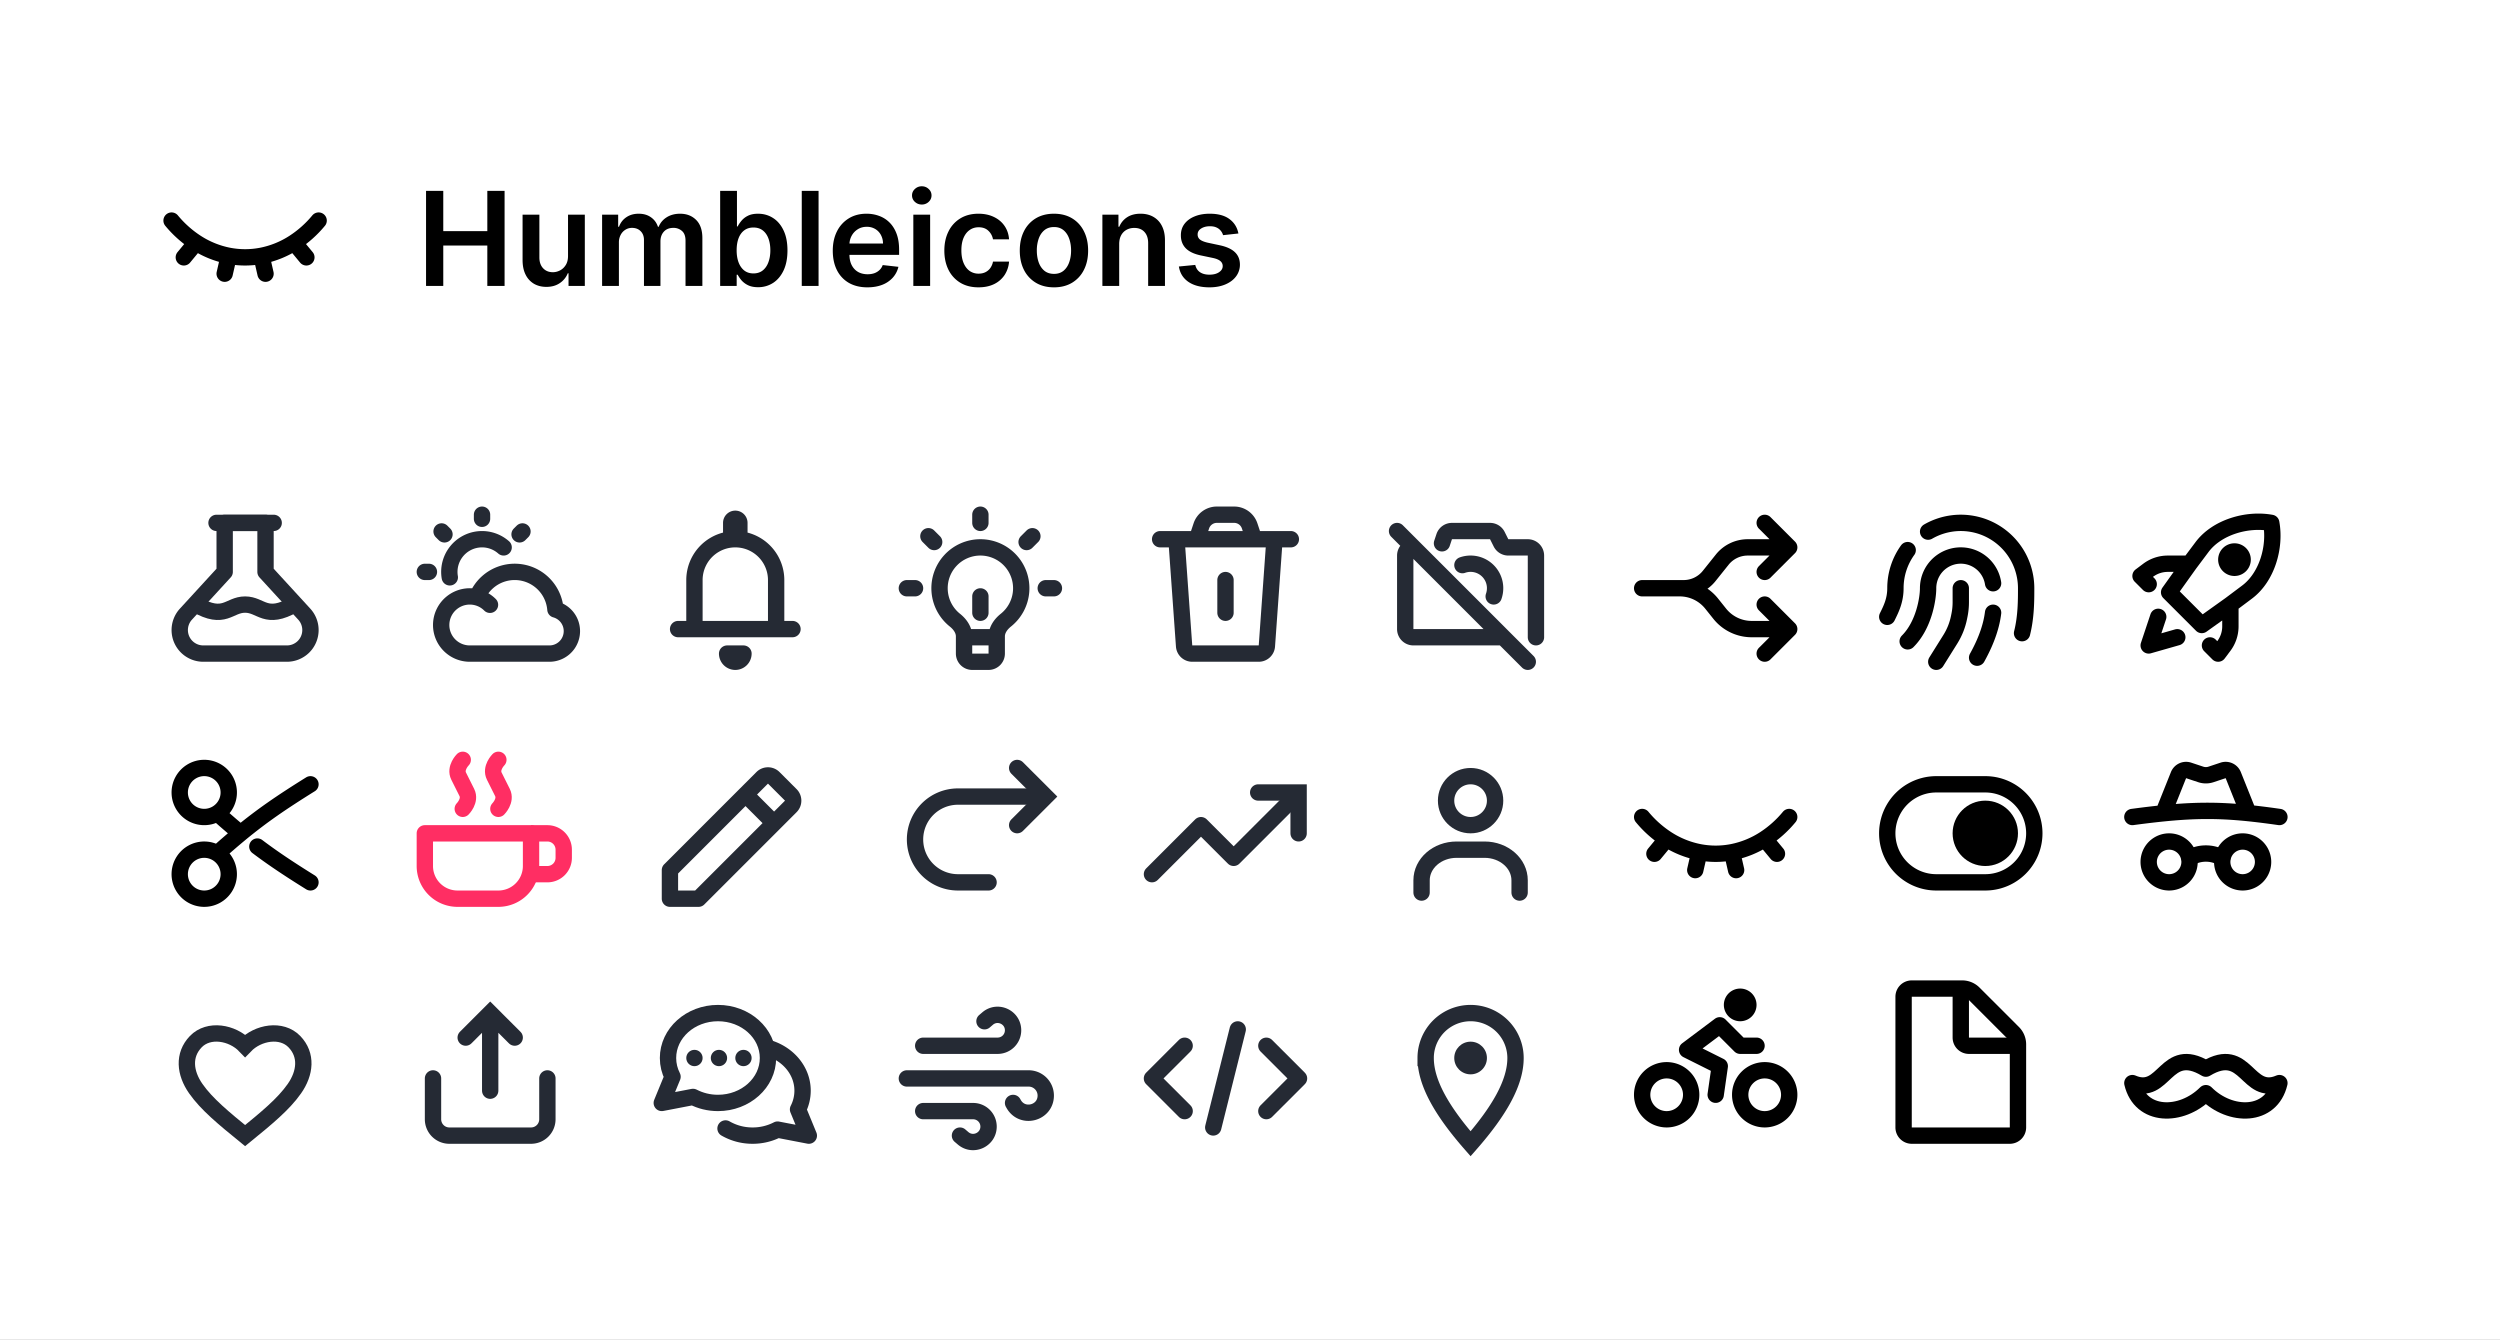
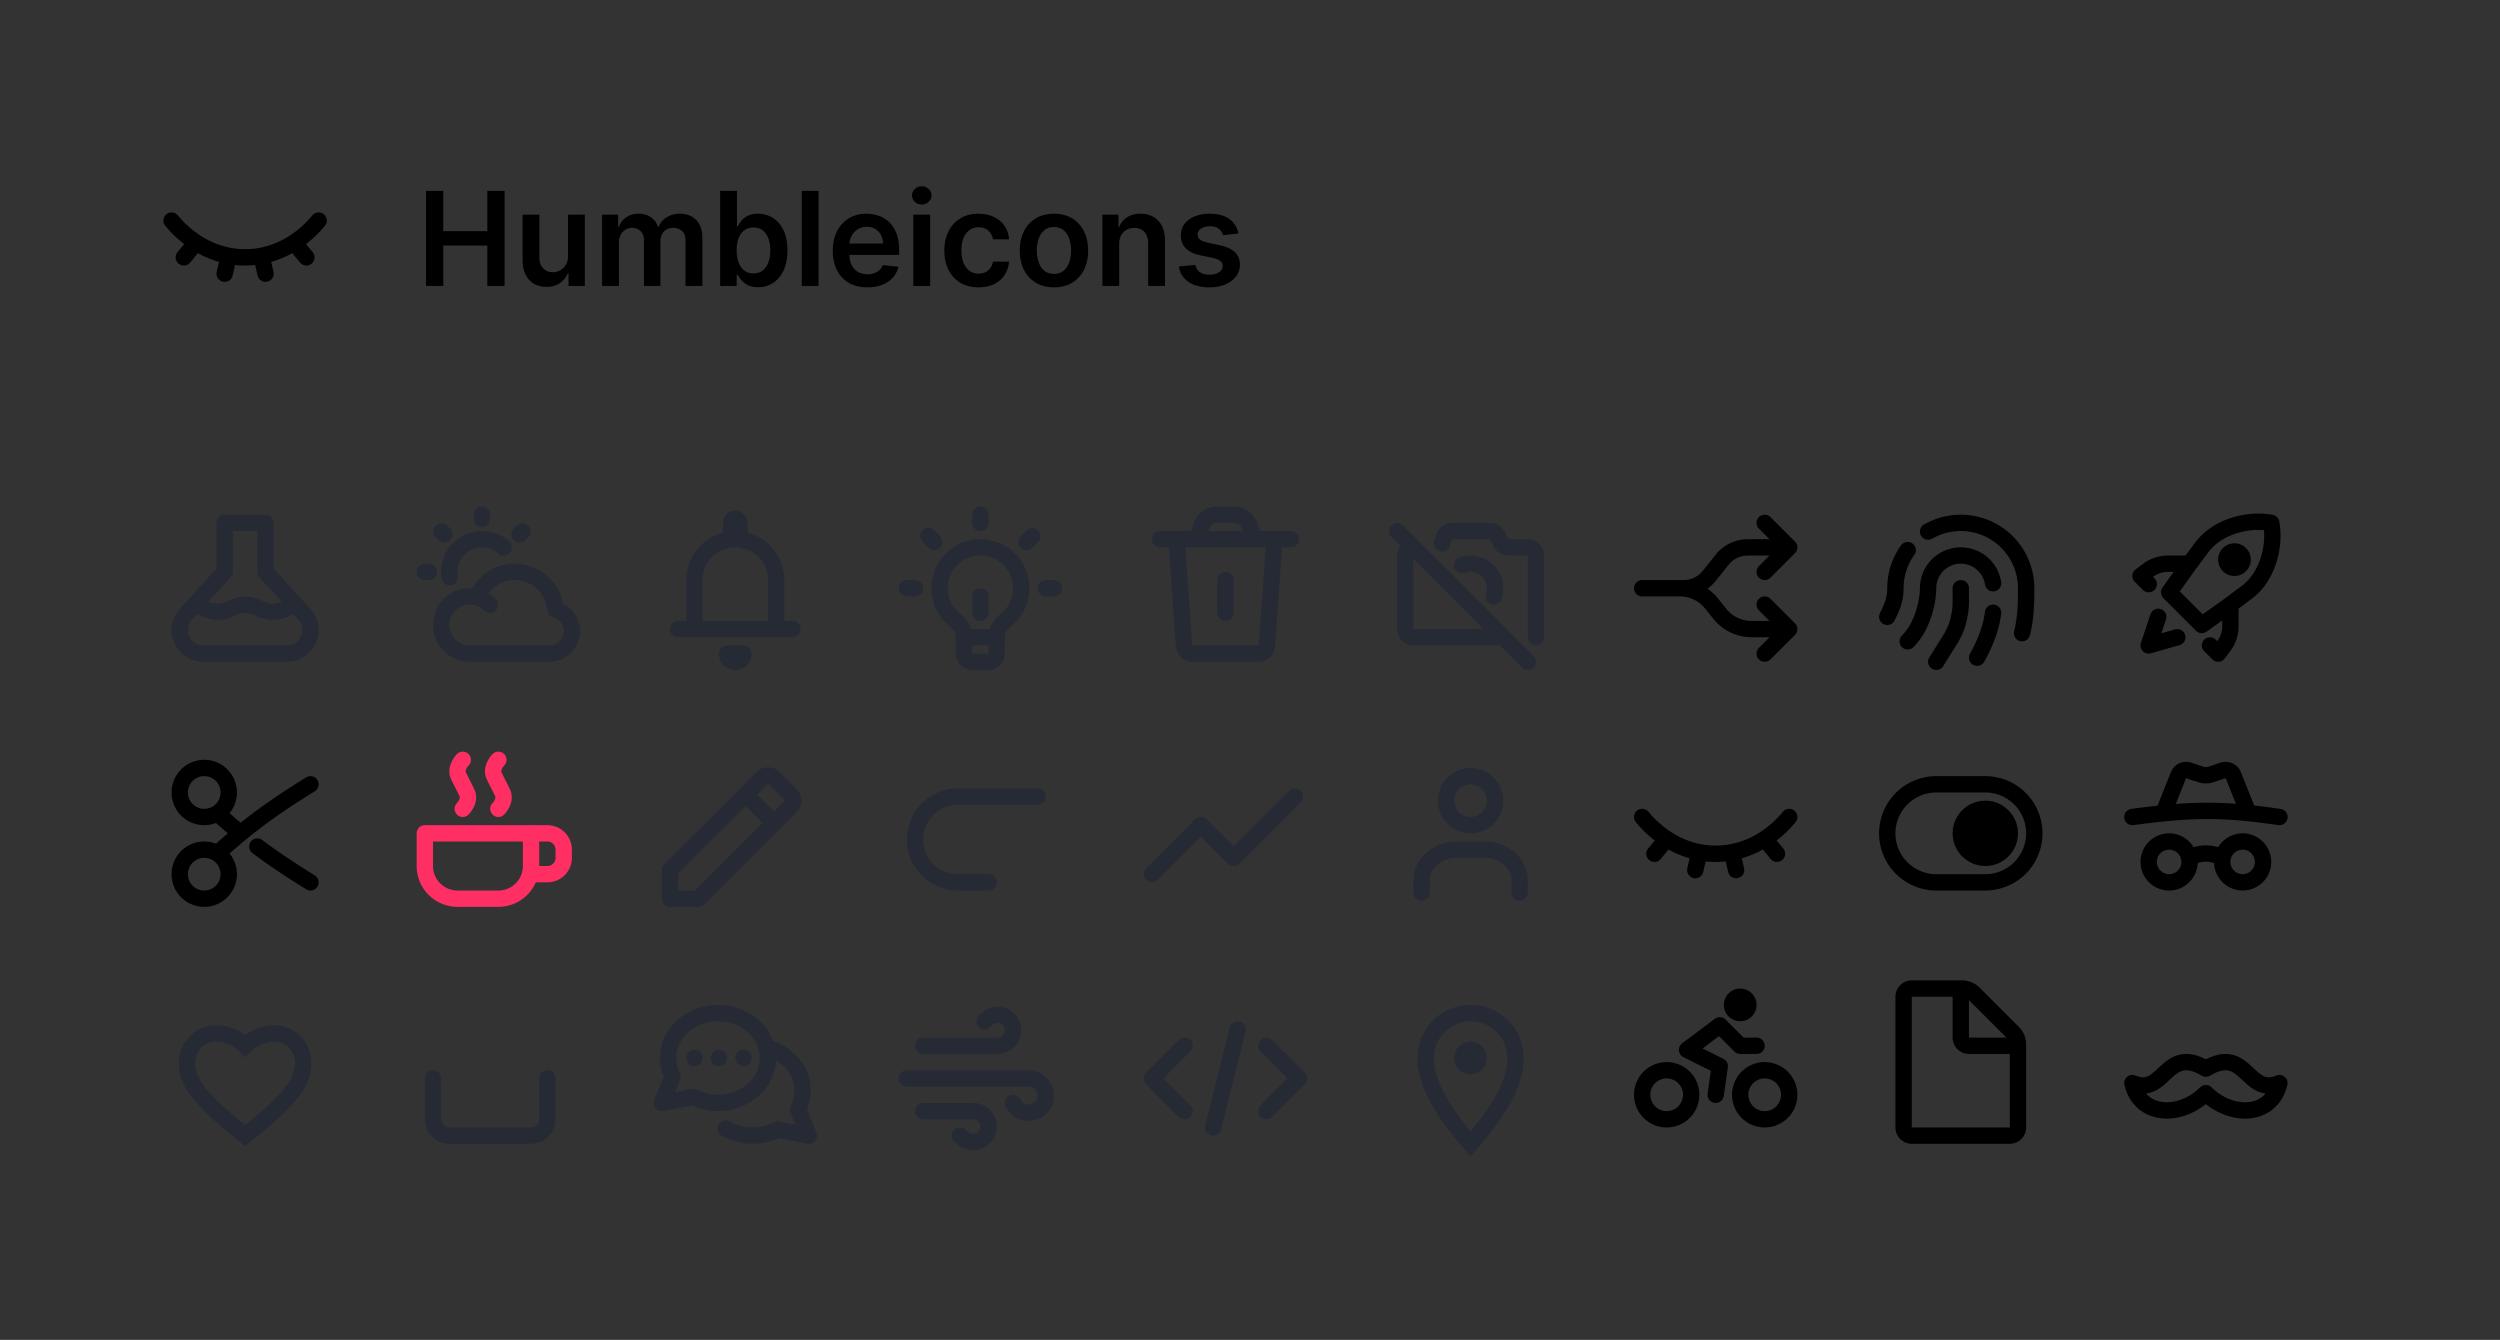
<svg xmlns="http://www.w3.org/2000/svg" width="306" height="164" fill="none" viewBox="0 0 306 164">
  <rect x="0" y="0" width="306" height="164" fill="#333333" stroke="none" />
  <g clip-path="url(#a)">
-     <path fill="#fff" d="M0 0h306v164H0z" />
    <path fill="#000" d="M52.148 35V23.364h2.108v4.926h5.392v-4.926h2.113V35h-2.113v-4.943h-5.392V35h-2.108Zm17.378-3.67v-5.057h2.056V35h-1.994v-1.551h-.09a2.637 2.637 0 0 1-.972 1.199c-.447.31-.998.466-1.654.466-.572 0-1.078-.127-1.517-.381a2.646 2.646 0 0 1-1.023-1.12c-.246-.492-.369-1.087-.369-1.784v-5.556h2.057v5.238c0 .553.151.993.454 1.319.303.325.701.488 1.194.488.303 0 .596-.074.88-.221.284-.148.517-.368.7-.66.185-.295.278-.664.278-1.107ZM73.697 35v-8.727h1.966v1.483h.103c.181-.5.483-.89.903-1.17.42-.285.922-.427 1.506-.427.59 0 1.089.144 1.494.432.41.284.697.672.864 1.165h.09c.194-.485.52-.872.978-1.16.462-.291 1.01-.437 1.642-.437.803 0 1.458.254 1.966.762.507.507.761 1.248.761 2.221V35h-2.062v-5.54c0-.541-.144-.937-.432-1.187a1.542 1.542 0 0 0-1.057-.381c-.496 0-.884.155-1.165.466-.276.307-.415.706-.415 1.199V35h-2.017v-5.625c0-.45-.136-.81-.409-1.08-.269-.269-.62-.403-1.056-.403-.296 0-.565.076-.807.227a1.585 1.585 0 0 0-.58.631 1.969 1.969 0 0 0-.216.943V35h-2.057Zm14.45 0V23.364h2.057v4.352h.086c.106-.212.255-.438.449-.676a2.38 2.38 0 0 1 .784-.62c.33-.174.75-.26 1.261-.26.674 0 1.282.171 1.824.516.545.341.977.847 1.295 1.517.322.667.483 1.485.483 2.455 0 .958-.157 1.772-.471 2.443-.315.67-.743 1.182-1.284 1.534a3.302 3.302 0 0 1-1.841.528c-.5 0-.915-.083-1.245-.25a2.531 2.531 0 0 1-.795-.602 3.894 3.894 0 0 1-.46-.676h-.12V35h-2.022Zm2.018-4.364c0 .565.08 1.06.238 1.483.163.425.396.756.7.995.306.235.677.352 1.113.352.455 0 .835-.121 1.142-.364.307-.246.538-.581.693-1.005.16-.428.239-.915.239-1.46 0-.542-.078-1.023-.233-1.444-.156-.42-.386-.75-.693-.989-.307-.238-.69-.357-1.148-.357-.44 0-.813.115-1.12.346-.306.231-.54.555-.698.972-.156.416-.233.907-.233 1.471Zm10.027-7.272V35h-2.057V23.364h2.057Zm5.978 11.806c-.875 0-1.63-.181-2.267-.545a3.698 3.698 0 0 1-1.46-1.557c-.341-.674-.511-1.468-.511-2.38 0-.898.17-1.686.511-2.364a3.87 3.87 0 0 1 1.443-1.591c.618-.383 1.343-.574 2.176-.574.538 0 1.046.087 1.523.262.481.17.906.435 1.273.795.371.36.663.818.875 1.375.212.553.318 1.212.318 1.977v.63h-7.153v-1.386h5.182a2.211 2.211 0 0 0-.256-1.05 1.863 1.863 0 0 0-.699-.734 1.963 1.963 0 0 0-1.034-.267c-.421 0-.79.103-1.108.307-.318.2-.566.466-.744.796a2.27 2.27 0 0 0-.267 1.073v1.21c0 .508.092.944.278 1.308.186.36.445.636.778.83.334.189.724.283 1.171.283.299 0 .57-.041.812-.125.243-.087.453-.214.631-.38.178-.167.313-.374.403-.62l1.921.216a2.99 2.99 0 0 1-.693 1.33 3.377 3.377 0 0 1-1.296.875c-.526.204-1.129.306-1.807.306Zm5.621-.17v-8.727h2.057V35h-2.057Zm1.034-9.966c-.325 0-.606-.108-.841-.324a1.047 1.047 0 0 1-.352-.79c0-.31.118-.573.352-.79.235-.219.516-.329.841-.329.33 0 .61.11.841.33.235.216.352.479.352.79 0 .306-.117.57-.352.79a1.186 1.186 0 0 1-.841.323Zm6.945 10.136c-.871 0-1.619-.19-2.244-.573a3.828 3.828 0 0 1-1.438-1.586c-.333-.678-.5-1.458-.5-2.34 0-.887.171-1.67.511-2.347a3.813 3.813 0 0 1 1.444-1.591c.625-.383 1.363-.574 2.216-.574.708 0 1.335.13 1.88.392.549.258.987.623 1.313 1.097.325.47.511 1.019.557 1.648h-1.966a1.882 1.882 0 0 0-.569-1.052c-.295-.284-.691-.426-1.187-.426-.421 0-.79.114-1.108.341-.318.224-.566.546-.744.966-.175.42-.262.924-.262 1.511 0 .595.087 1.106.262 1.534.174.425.418.752.733.983a1.87 1.87 0 0 0 1.119.341c.303 0 .574-.056.812-.17.243-.118.446-.286.608-.506a1.95 1.95 0 0 0 .336-.801h1.966a3.44 3.44 0 0 1-.546 1.642 3.224 3.224 0 0 1-1.284 1.114c-.542.265-1.178.397-1.909.397Zm9.234 0c-.852 0-1.591-.187-2.216-.562a3.82 3.82 0 0 1-1.454-1.574c-.341-.674-.512-1.462-.512-2.363 0-.902.171-1.692.512-2.37a3.813 3.813 0 0 1 1.454-1.58c.625-.374 1.364-.562 2.216-.562.853 0 1.591.188 2.216.563a3.775 3.775 0 0 1 1.449 1.58c.345.677.517 1.467.517 2.369 0 .901-.172 1.689-.517 2.363a3.783 3.783 0 0 1-1.449 1.574c-.625.375-1.363.563-2.216.563Zm.012-1.647c.462 0 .848-.127 1.159-.381.31-.258.541-.602.693-1.034.155-.432.233-.913.233-1.443 0-.534-.078-1.017-.233-1.45-.152-.435-.383-.781-.693-1.039-.311-.257-.697-.386-1.159-.386-.474 0-.868.129-1.182.386-.311.258-.544.604-.699 1.04a4.343 4.343 0 0 0-.227 1.449c0 .53.075 1.011.227 1.443.155.432.388.777.699 1.034.314.254.708.38 1.182.38Zm7.973-3.637V35h-2.057v-8.727h1.966v1.483H137c.201-.489.521-.877.96-1.165.443-.288.991-.432 1.642-.432.603 0 1.127.129 1.574.387a2.6 2.6 0 0 1 1.046 1.119c.25.488.373 1.081.369 1.778V35h-2.057v-5.239c0-.583-.151-1.04-.454-1.369-.3-.33-.714-.494-1.245-.494-.36 0-.68.08-.96.238a1.65 1.65 0 0 0-.653.677c-.156.295-.233.653-.233 1.073Zm14.591-1.306-1.875.204a1.501 1.501 0 0 0-.279-.534 1.383 1.383 0 0 0-.523-.403c-.219-.103-.488-.154-.806-.154-.428 0-.788.093-1.08.279-.288.185-.43.426-.426.721a.755.755 0 0 0 .278.62c.194.159.512.29.955.392l1.488.318c.826.178 1.44.46 1.841.846.406.387.61.892.614 1.517a2.376 2.376 0 0 1-.483 1.455c-.314.417-.752.742-1.312.977-.561.235-1.205.352-1.932.352-1.068 0-1.928-.223-2.58-.67-.651-.45-1.04-1.078-1.165-1.88l2.006-.194c.091.394.284.691.58.892.295.2.68.301 1.153.301.489 0 .881-.1 1.176-.3.299-.202.449-.45.449-.745a.773.773 0 0 0-.29-.62c-.189-.162-.485-.287-.886-.375l-1.489-.312c-.837-.174-1.456-.468-1.858-.88-.401-.417-.6-.944-.596-1.58-.004-.538.142-1.004.437-1.398.3-.398.714-.704 1.245-.92.534-.22 1.149-.33 1.846-.33 1.023 0 1.828.218 2.415.654.591.435.956 1.024 1.097 1.767Z" />
    <path stroke="#252A34" stroke-linecap="round" stroke-linejoin="round" stroke-width="2" d="m141 107 6-6 4 4 7.5-7.5" />
-     <path stroke="#252A34" stroke-linecap="round" stroke-width="2" d="M154 97h4.95v5" />
    <path stroke="#FF2E63" stroke-linejoin="round" stroke-width="2" d="M65 102H52v4a4 4 0 0 0 4 4h5a4 4 0 0 0 4-4v-4Z" />
    <path stroke="#FF2E63" stroke-linecap="round" stroke-width="2" d="M61 99s1-1 .5-2l-1-2c-.5-1 .5-2 .5-2m-4.36 6s1-1 .5-2l-1-2c-.5-1 .5-2 .5-2" />
    <path fill="#FF2E63" d="M65 103h2v-2h-2v2Zm3 1v1h2v-1h-2Zm-1 2h-2v2h2v-2Zm1-1a1 1 0 0 1-1 1v2a3 3 0 0 0 3-3h-2Zm-1-2a1 1 0 0 1 1 1h2a3 3 0 0 0-3-3v2Z" />
    <path stroke="#252A34" stroke-linecap="round" stroke-width="2" d="M121 108h-3.75a5.25 5.25 0 0 1-5.25-5.25v0a5.25 5.25 0 0 1 5.25-5.25H127" />
-     <path stroke="#252A34" stroke-linecap="round" stroke-width="2" d="m124.5 94 3.5 3.5-3.5 3.5" />
    <path stroke="#252A34" stroke-linecap="round" stroke-linejoin="round" stroke-width="2" d="M118 78v-.107c0-.795-.496-1.487-1.117-1.984a5 5 0 1 1 6.234 0c-.621.496-1.117 1.189-1.117 1.984V78m-4 0v2a1 1 0 0 0 1 1h2a1 1 0 0 0 1-1v-2m-4 0h4m6-6h1m-17 0h-1m9-8v-1m5.657 3.343.707-.707m-12.021.707-.707-.707M120 75v-2" />
    <circle cx="180" cy="98" r="3" stroke="#252A34" stroke-width="2" />
    <path stroke="#252A34" stroke-linecap="round" stroke-linejoin="round" stroke-width="2" d="M174 109.25v-1.5c0-2.071 1.919-3.75 4.286-3.75h3.428c2.367 0 4.286 1.679 4.286 3.75v1.5" />
    <path stroke="#252A34" stroke-linecap="round" stroke-width="2" d="m171 65 16 16m1-3V68a1 1 0 0 0-1-1h-2.382a.999.999 0 0 1-.894-.553l-.448-.894a.999.999 0 0 0-.894-.553h-4.661a1 1 0 0 0-.949.684l-.272.816M184 78h-11a1 1 0 0 1-1-1v-9a1 1 0 0 1 1-1v0" />
    <path stroke="#252A34" stroke-linecap="round" stroke-width="2" d="M179 69.17a3 3 0 0 1 3.829 3.83" />
    <path stroke="#252A34" stroke-width="2" d="M30 128c-1.574-1.635-4.46-2.135-6.035-.5-1.573 1.635-1.34 3.836 0 5.752 1.341 1.916 3.445 3.637 6.035 5.748 2.59-2.111 4.694-3.832 6.035-5.748 1.34-1.916 1.574-4.117 0-5.752-1.574-1.635-4.461-1.135-6.035.5Z" />
-     <path stroke="#252A34" stroke-linecap="round" stroke-width="2" d="M60 125v8.5m3-6.5-3-3-3 3" />
    <path stroke="#252A34" stroke-linecap="round" stroke-linejoin="round" stroke-width="2" d="M53 132v5a2 2 0 0 0 2 2h10a2 2 0 0 0 2-2v-5m78-4-4 4 4 4" />
    <path stroke="#252A34" stroke-linecap="round" stroke-width="2" d="m148.5 138 3-12" />
    <path stroke="#252A34" stroke-linecap="round" stroke-linejoin="round" stroke-width="2" d="m155 128 4 4-4 4" />
    <circle cx="180" cy="129.5" r="2" fill="#252A34" />
    <path stroke="#252A34" stroke-width="2" d="M185.5 129.5c0 3.038-2 6.5-5.5 10.5-3.5-4-5.5-7.462-5.5-10.5a5.5 5.5 0 1 1 11 0Z" />
    <path stroke="#252A34" stroke-linecap="round" stroke-linejoin="round" stroke-width="2" d="m144 66 .934 13.071a.999.999 0 0 0 .997.929h8.138c.525 0 .96-.405.997-.929L156 66m-6 5v4m8-9h-16m4.5 0 .544-1.632A2 2 0 0 1 148.942 63h2.116a2 2 0 0 1 1.898 1.368L153.5 66M59 63.5V63m-6.5 7H52m11.596-4.596.354-.354m-9.546.354-.354-.354M58 73.036a3.484 3.484 0 0 1 1.975.99M61.645 67a4 4 0 0 0-6.59 3.666M54 76.5a3.5 3.5 0 0 0 3.5 3.5h9.75a2.75 2.75 0 0 0 .734-5.4 5 5 0 0 0-9.614-1.491A3.504 3.504 0 0 0 54 76.5Z" />
    <path stroke="#252A34" stroke-linejoin="round" stroke-width="2" d="M27.5 70v-6h5v6l4.743 5.174A2.88 2.88 0 0 1 35.12 80H24.88a2.88 2.88 0 0 1-2.123-4.826L27.5 70Z" />
-     <path stroke="#252A34" stroke-linecap="round" stroke-width="2" d="M26.5 64h7" />
    <path stroke="#252A34" stroke-width="2" d="M24 74c3.5 2 4 0 6 0s2.5 2 6 0" />
    <path stroke="#000" stroke-linecap="round" stroke-linejoin="round" stroke-width="2" d="M38 96c-3.573 2.225-5.943 3.854-8.55 6m8.55 6c-2.626-1.635-4.602-2.949-6.5-4.382m-4.902-4.079a3 3 0 1 0-3.196-5.079 3 3 0 0 0 3.196 5.08Zm0 0A90.05 90.05 0 0 0 29.45 102m-2.852 2.461a3 3 0 1 0-3.197 5.078 3 3 0 0 0 3.197-5.078Zm0 0A89.691 89.691 0 0 1 29.45 102" />
    <path stroke="#252A34" stroke-linejoin="round" stroke-width="2" d="M87.882 135c3.379 0 6.118-2.462 6.118-5.5s-2.739-5.5-6.118-5.5c-3.378 0-6.117 2.462-6.117 5.5 0 .818.198 1.594.554 2.292L81 135l3.823-.736c.9.468 1.945.736 3.06.736Z" />
    <path stroke="#252A34" stroke-linecap="round" stroke-linejoin="round" stroke-width="2" d="M88.804 138.124a6.595 6.595 0 0 0 3.314.876 6.623 6.623 0 0 0 3.059-.736L99 139l-1.32-3.208a5.022 5.022 0 0 0 .555-2.292c0-1.245-.46-2.393-1.235-3.315-.749-.89-1.792-1.569-3-1.92" />
    <circle r="1" fill="#252A34" transform="matrix(-1 0 0 1 91 129.5)" />
    <circle r="1" fill="#252A34" transform="matrix(-1 0 0 1 88 129.5)" />
    <circle r="1" fill="#252A34" transform="matrix(-1 0 0 1 85 129.5)" />
    <path stroke="#252A34" stroke-linecap="round" stroke-linejoin="round" stroke-width="2" d="M83 77h2m0 0h10m-10 0v-6a5 5 0 0 1 10 0v6m0 0h2m-7.5-11.5V64a.5.5 0 0 1 1 0v1.5M91 80a1 1 0 1 1-2 0h2Zm22 48h9.11a1.89 1.89 0 0 0 1.89-1.89v0c0-1.615-1.894-2.486-3.12-1.435l-.38.325m-9.5 7h14.902c1.159 0 2.098.939 2.098 2.098v0c0 2.152-2.853 2.91-3.92 1.041L124 135m-11 1h6.11a1.89 1.89 0 0 1 1.89 1.89v0c0 1.615-1.894 2.486-3.12 1.435l-.38-.325m-26-41.5 3 3M82 110v-3.5l11.293-11.293a1 1 0 0 1 1.414 0l2.086 2.086a1 1 0 0 1 0 1.414L85.5 110H82Z" />
    <path stroke="#000" stroke-linecap="round" stroke-linejoin="round" stroke-width="2" d="M201 72h4.597a5 5 0 0 1 3.904 1.876l.998 1.248A5 5 0 0 0 214.403 77H219m0 0-3-3m3 3-3 3m3-13h-5.078a4 4 0 0 0-3.123 1.501l-1.598 1.998A4 4 0 0 1 206.078 72H204m15-5-3-3m3 3-3 3m-15 30a13.328 13.328 0 0 0 3 2.685M219 100a13.328 13.328 0 0 1-3 2.685m-8 1.624-.5 2.191m.5-2.191c1.325.255 2.675.255 4 0m-4 0a11.267 11.267 0 0 1-4-1.624m8 1.624.5 2.191m-.5-2.191a11.267 11.267 0 0 0 4-1.624m0 0 1.5 1.815m-13.5-1.815-1.5 1.815M21 27a13.358 13.358 0 0 0 3 2.685M39 27a13.358 13.358 0 0 1-3 2.685m-8 1.624-.5 2.191m.5-2.19a10.59 10.59 0 0 0 4 0m-4 0a11.275 11.275 0 0 1-4-1.625m8 1.624.5 2.191m-.5-2.19a11.275 11.275 0 0 0 4-1.625m0 0 1.5 1.815M24 29.685 22.5 31.5M243 96h-6a6 6 0 1 0 0 12h6a6 6 0 1 0 0-12Z" />
    <circle cx="243" cy="102" r="3" fill="#000" stroke="#000" stroke-width="2" />
    <path fill="#000" d="m206.5 128.5-.6-.8a1.002 1.002 0 0 0 .153 1.694l.447-.894Zm4 2 .99.141a.999.999 0 0 0-.543-1.035l-.447.894Zm-1.49 3.359a1 1 0 0 0 1.98.282l-1.98-.282Zm1.49-8.359.707-.707a1 1 0 0 0-1.307-.093l.6.8Zm2.5 2.5-.707.707A.997.997 0 0 0 213 129v-1Zm2 1a1 1 0 0 0 0-2v2Zm-9 5a2 2 0 0 1-2 2v2a4 4 0 0 0 4-4h-2Zm-2 2a2 2 0 0 1-2-2h-2a4 4 0 0 0 4 4v-2Zm-2-2a2 2 0 0 1 2-2v-2a4 4 0 0 0-4 4h2Zm2-2a2 2 0 0 1 2 2h2a4 4 0 0 0-4-4v2Zm2.053-2.606 4 2 .894-1.788-4-2-.894 1.788Zm3.457.965-.5 3.5 1.98.282.5-3.5-1.98-.282Zm-2.41-1.059 4-3-1.2-1.6-4 3 1.2 1.6Zm2.693-3.093 2.5 2.5 1.414-1.414-2.5-2.5-1.414 1.414ZM213 129h2v-2h-2v2Zm5 5a2 2 0 0 1-2 2v2a4 4 0 0 0 4-4h-2Zm-2 2a2 2 0 0 1-2-2h-2a4 4 0 0 0 4 4v-2Zm-2-2a2 2 0 0 1 2-2v-2a4 4 0 0 0-4 4h2Zm2-2a2 2 0 0 1 2 2h2a4 4 0 0 0-4-4v2Zm-3-9v2a2 2 0 0 0 2-2h-2Zm0 0h-2a2 2 0 0 0 2 2v-2Zm0 0v-2a2 2 0 0 0-2 2h2Zm0 0h2a2 2 0 0 0-2-2v2Z" />
    <path stroke="#000" stroke-linecap="round" stroke-linejoin="round" stroke-width="2" d="m273 74 2.045-1.533c2.424-1.819 3.497-5.486 2.955-8.467-2.981-.542-6.648.531-8.467 2.955L268 69m5 5-3.5 2.5-4-4L268 69m5 5v2.667c0 .865-.281 1.707-.8 2.4l-.7.933-1-1M268 69h-2.667c-.865 0-1.707.28-2.4.8l-.933.7 1 1m3.5 6.5-3.5 1 1.166-3.5m9.334-6a1 1 0 1 0 0-2 1 1 0 0 0 0 2Z" />
    <path stroke="#000" stroke-width="2" d="M268 105.5a2.5 2.5 0 1 1-5 0 2.5 2.5 0 0 1 5 0Zm9 0a2.5 2.5 0 1 1-5 0 2.5 2.5 0 0 1 5 0Z" />
    <path stroke="#000" stroke-linecap="round" stroke-linejoin="round" stroke-width="2" d="m268 105 .211-.106a4.001 4.001 0 0 1 3.578 0L272 105m3-6-1.65-4.124a1 1 0 0 0-1.245-.578l-1.473.491c-.41.137-.854.137-1.264 0l-1.473-.49a1 1 0 0 0-1.245.576L265 99m-4 1c7.5-1 11-1 18 0m-42-19 1.726-2.761a7.987 7.987 0 0 0 1.06-2.671l.059-.291a8.024 8.024 0 0 0 .155-1.57V72m-9 3.5c.5-1 1-2.043 1-3.5 0-1.74.556-3.352 1.5-4.665m0 11.165c2-2 2.5-5.237 2.5-6.5a4 4 0 0 1 7.954-.61m3.546 6.11c.5-2 .5-4 .5-5.5a8 8 0 0 0-12-6.93m7.954 9.93c-.174 1.394-.666 3.181-1.954 5.5" />
    <path stroke="#000" stroke-linejoin="round" stroke-width="2" d="M233 138v-16a1 1 0 0 1 1-1h6.172a2 2 0 0 1 1.414.586l4.828 4.828a2 2 0 0 1 .586 1.414V138a1 1 0 0 1-1 1h-12a1 1 0 0 1-1-1Z" />
    <path stroke="#000" stroke-linejoin="round" stroke-width="2" d="M240 121v6a1 1 0 0 0 1 1h6" />
    <path stroke="#000" stroke-linecap="round" stroke-linejoin="round" stroke-width="2" d="M279 132.57c-4 1.733-4-4.767-9-1.767-5-3-5 3.5-9 1.767 1 4.233 6 4.233 9 1.233 3 3 8 3 9-1.233Z" />
  </g>
  <defs>
    <clipPath id="a">
      <path fill="#fff" d="M0 0h306v164H0z" />
    </clipPath>
  </defs>
</svg>